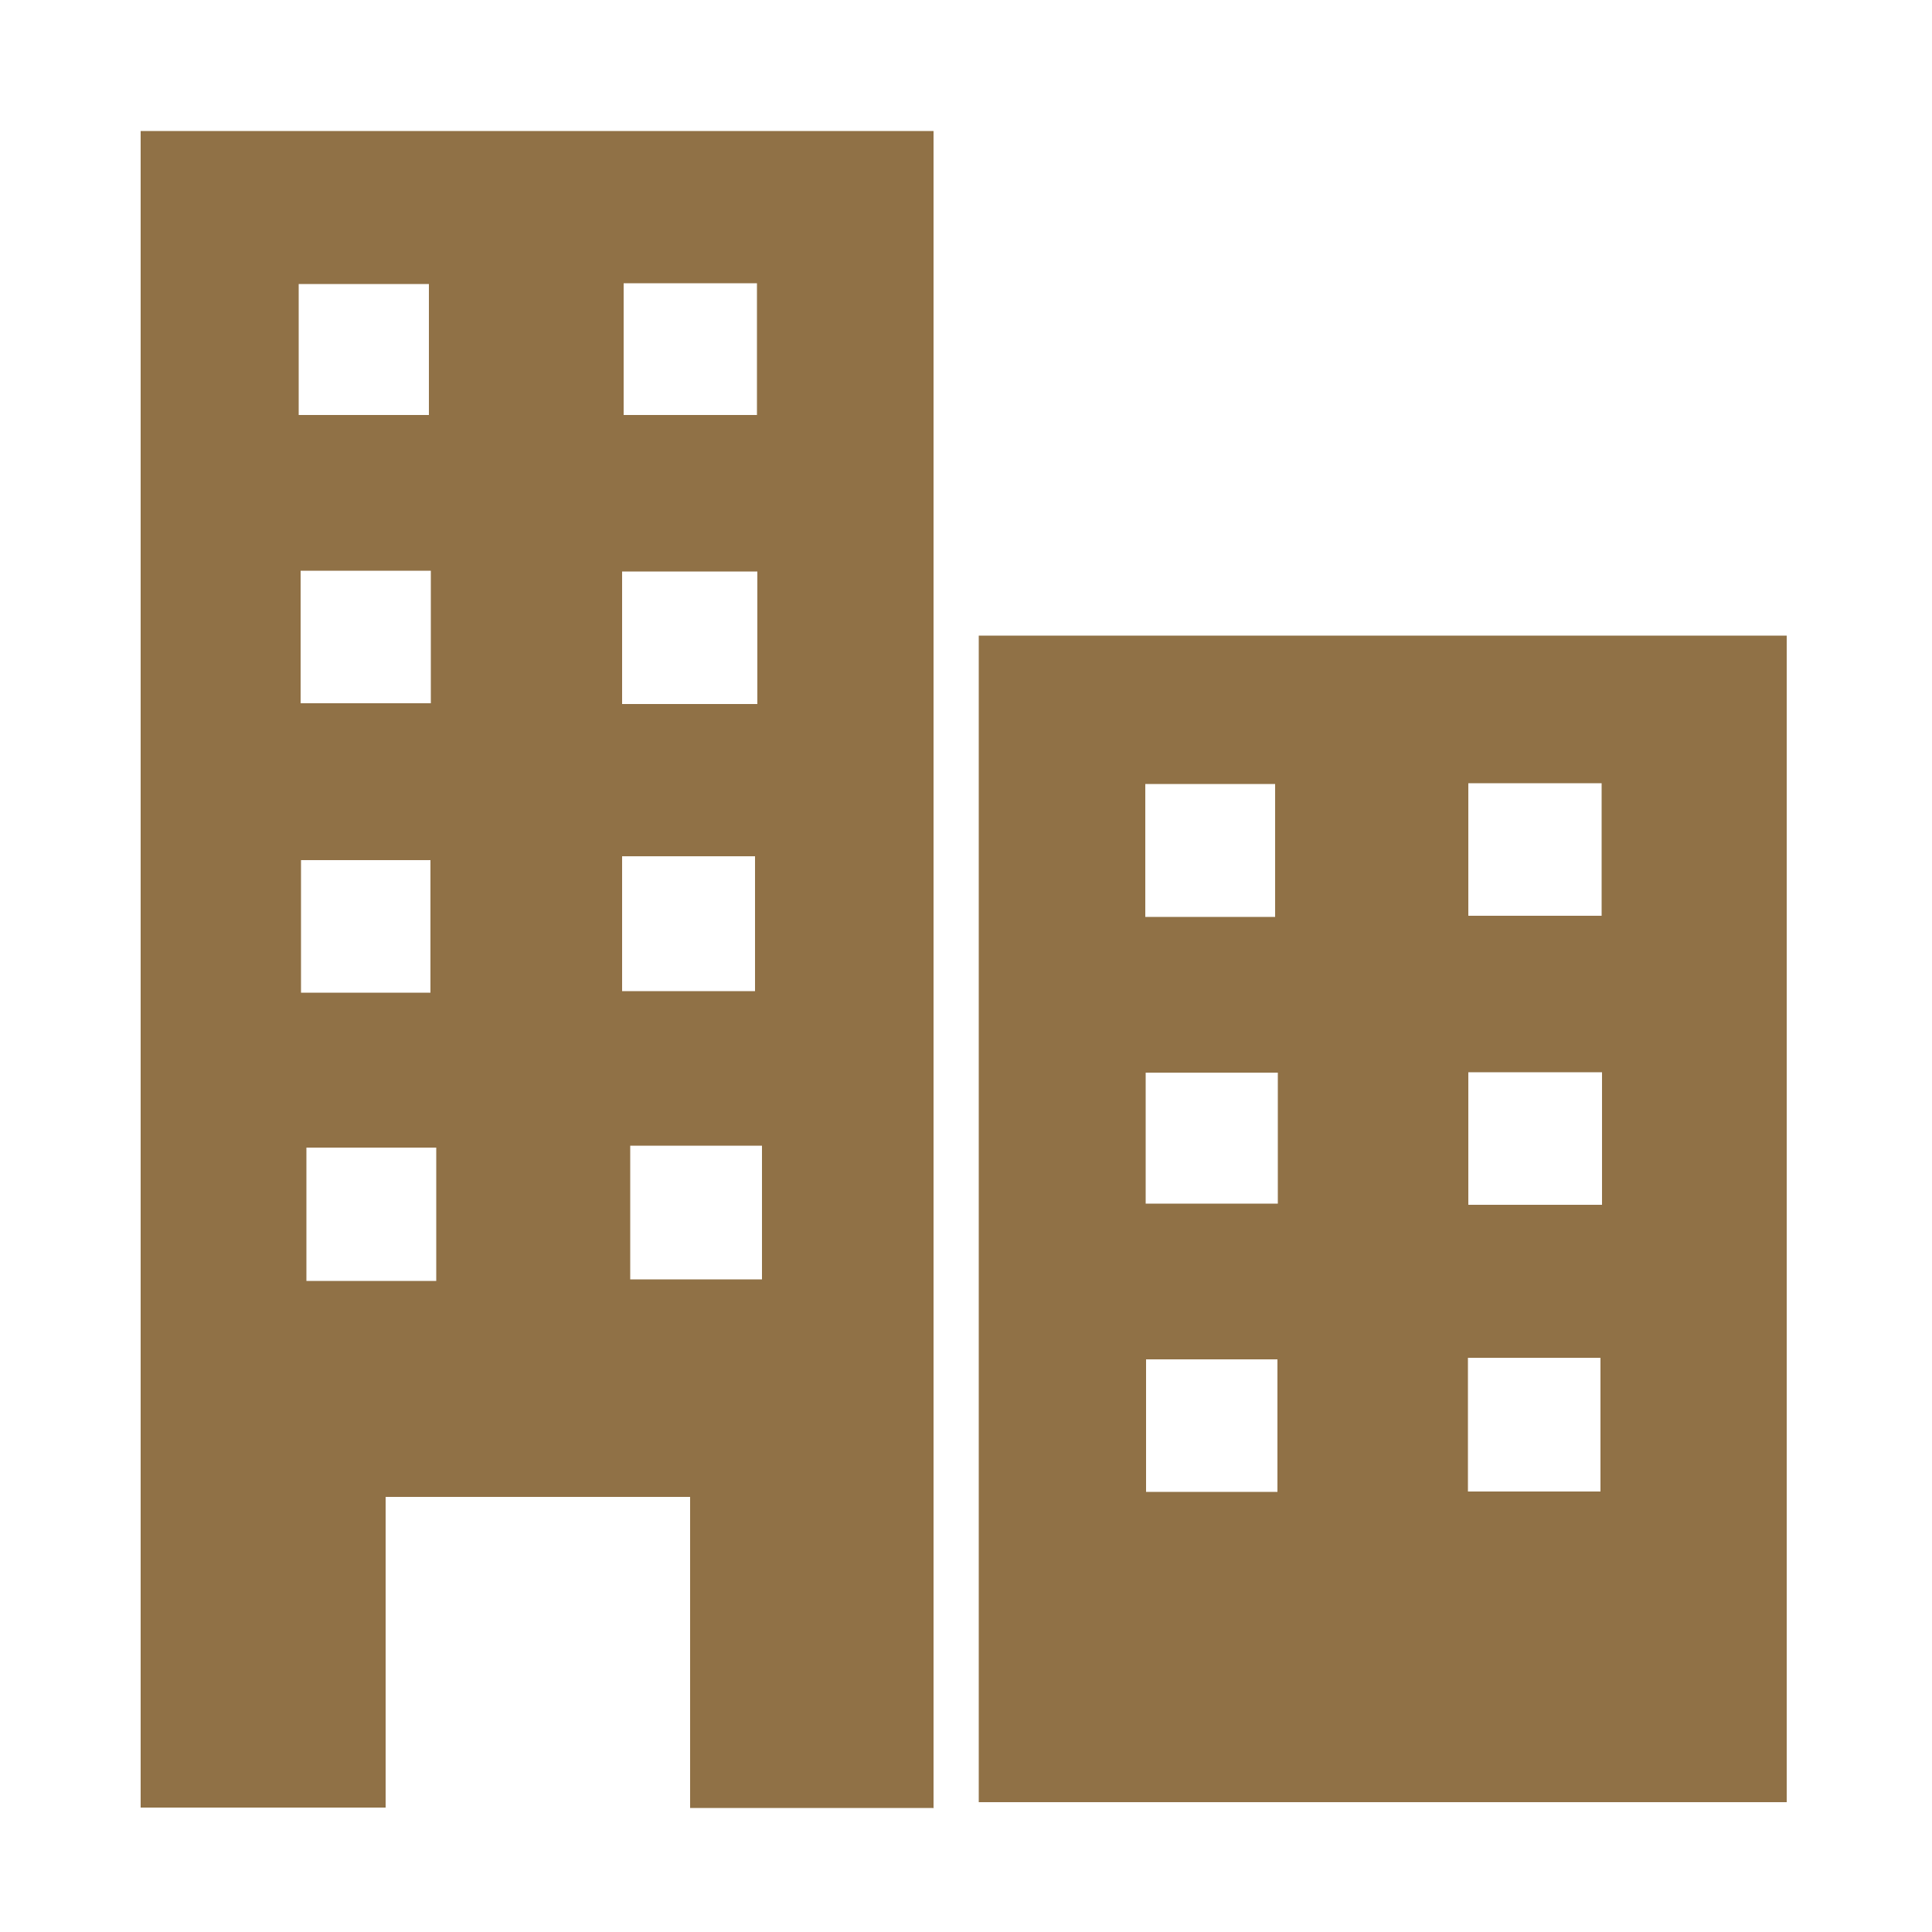
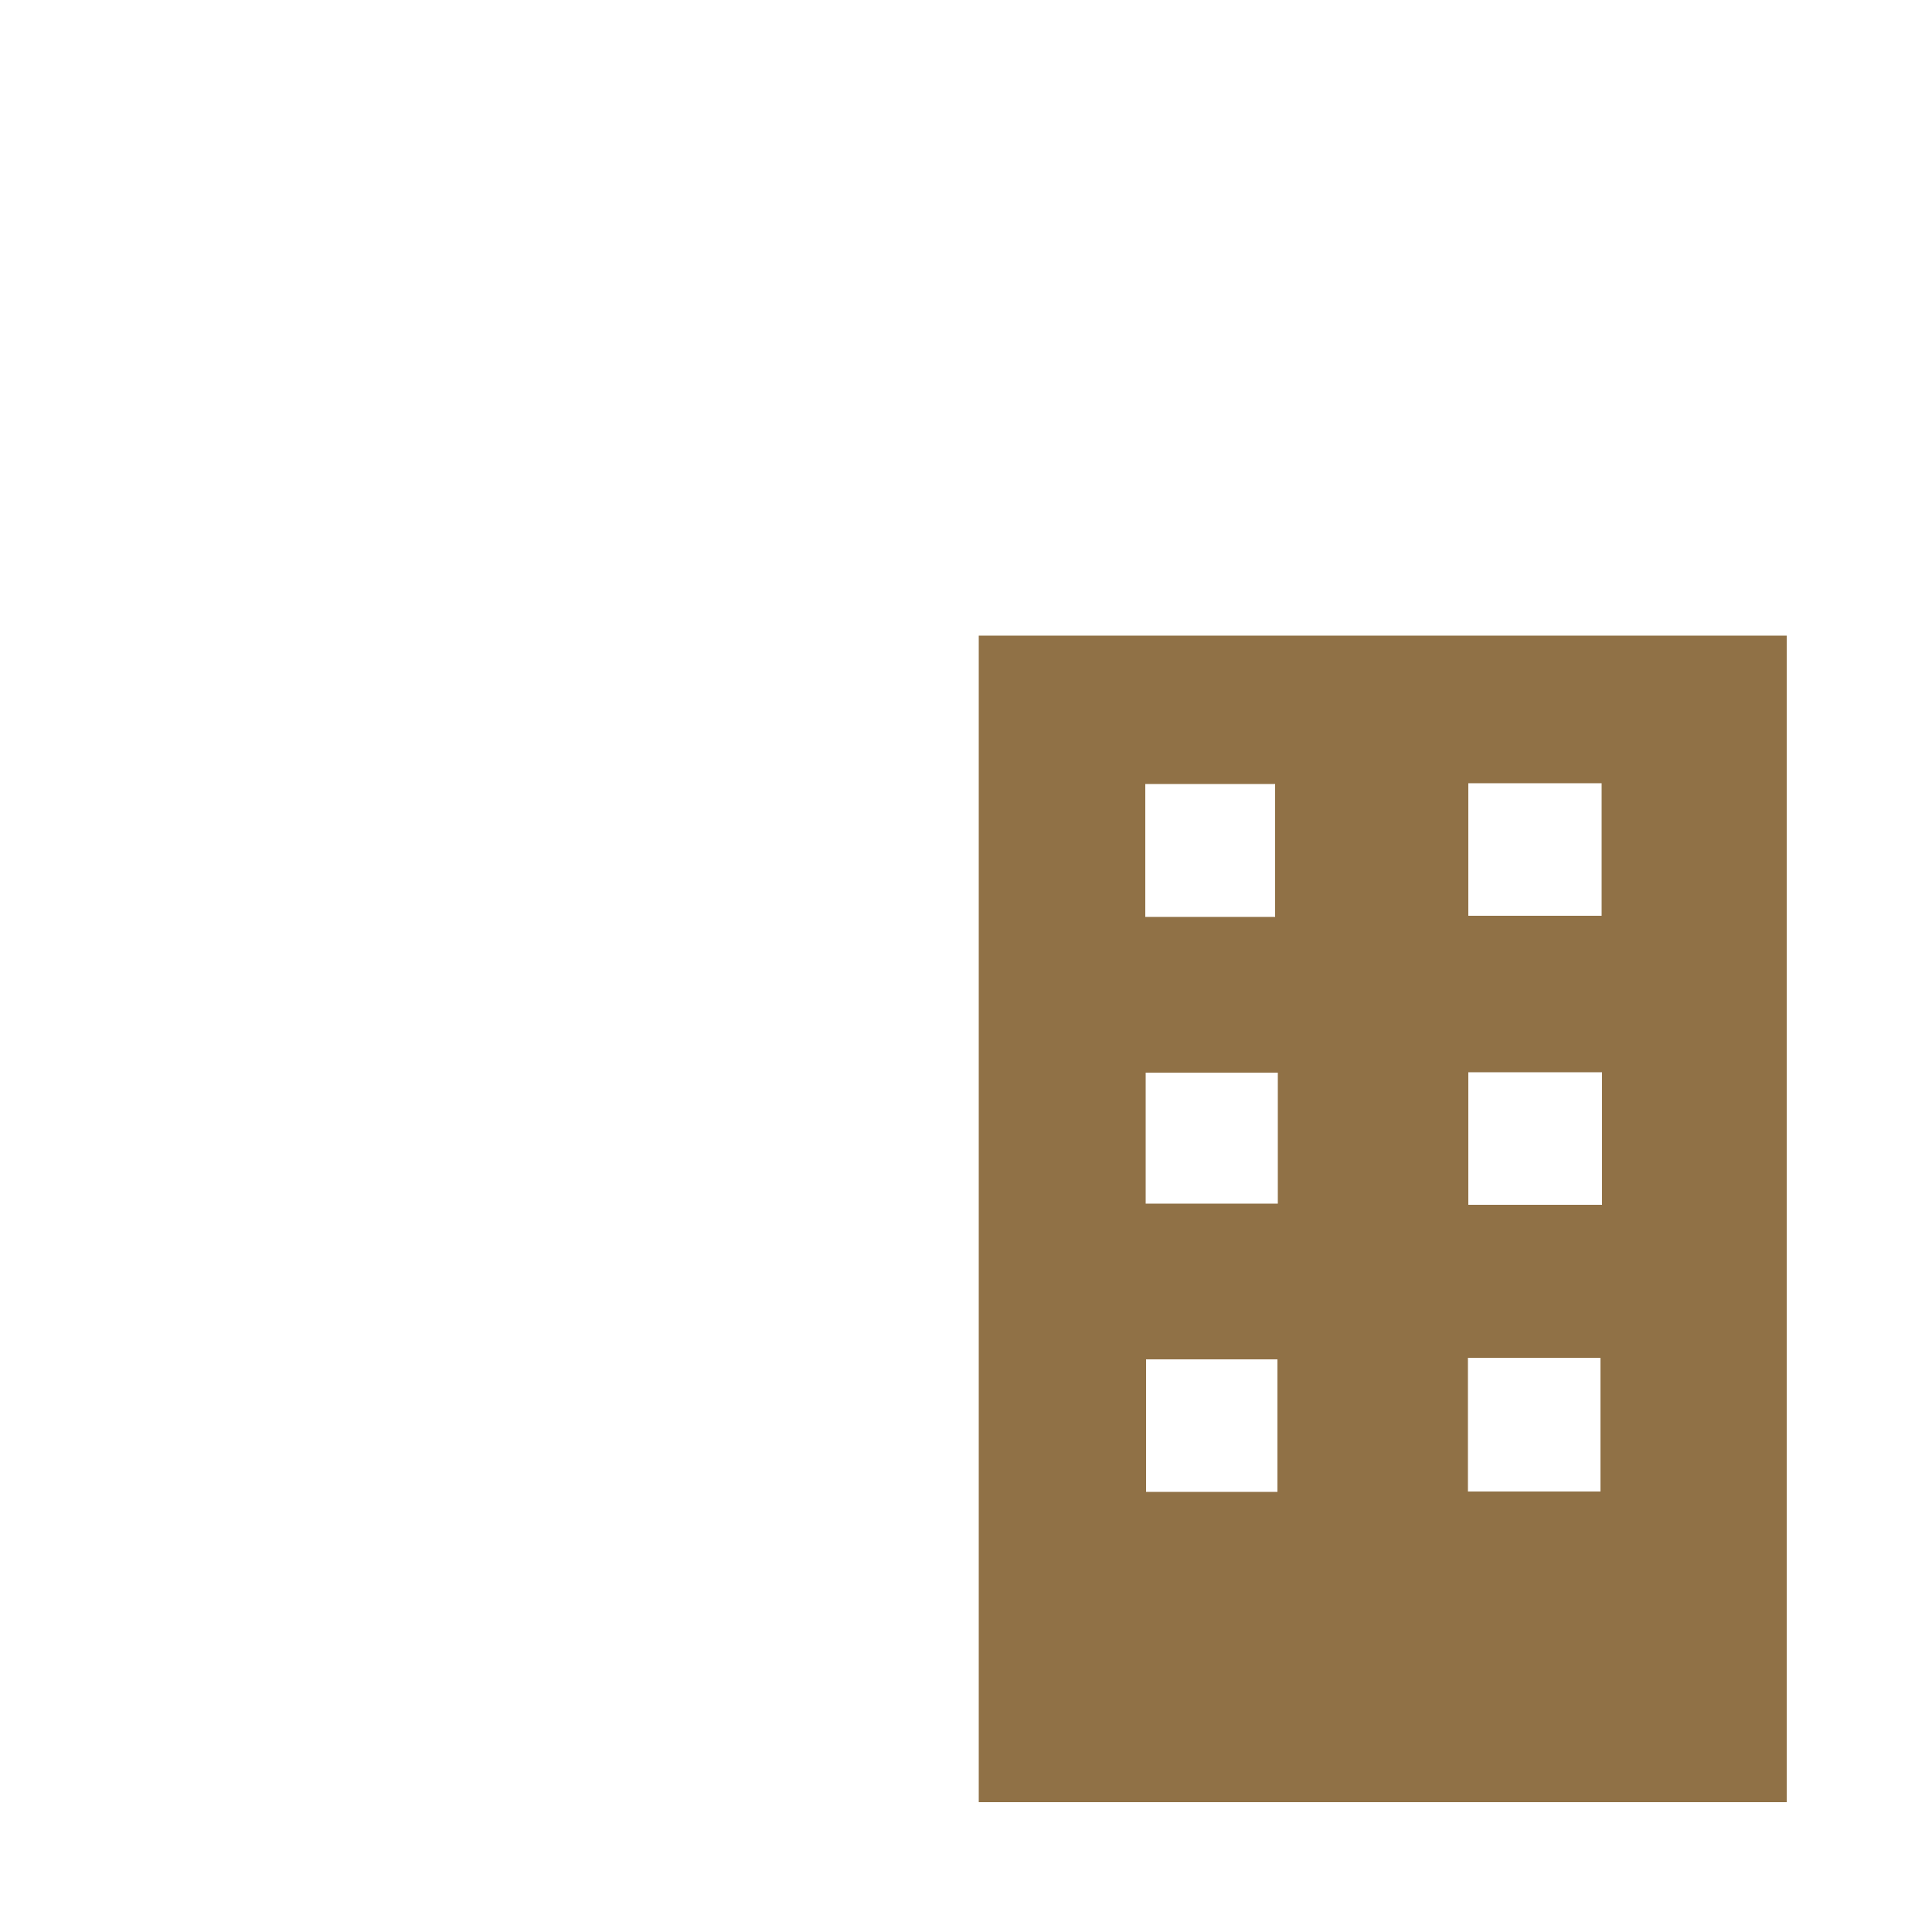
<svg xmlns="http://www.w3.org/2000/svg" id="Laag_1" data-name="Laag 1" version="1.1" viewBox="0 0 500 500">
  <defs>
    <style>
      .cls-1 {
        fill: #907146;
        stroke-width: 0px;
      }
    </style>
  </defs>
-   <path class="cls-1" d="M241.5,467.9h-62.9v-80.5h-78.8v80.4h-63.4V33.9h205.2v434.1ZM195.9,73.3h-34.5v34.1h34.5v-34.1ZM196,147.9h-35v34.3h35v-34.3ZM195.4,256.5v-34.9h-34.4v34.9h34.4ZM163.1,296.5v34.6h34.1v-34.6h-34.1ZM77.3,107.4h33.7v-33.9h-33.7v33.9ZM77.8,147.7v34.3h33.7v-34.3h-33.7ZM112.9,331.5v-34.5h-33.6v34.5h33.6ZM111.4,256.9v-34.3h-33.5v34.3h33.5Z" />
  <path class="cls-1" d="M462.4,466.4h-209.1V164.5h209.1v301.9ZM380,237h34.5v-34.3h-34.5v34.3ZM379.9,386h34.3v-34.6h-34.3v34.6ZM296.5,311.5h34.2v-33.9h-34.2v33.9ZM380,277.5v34.3h34.6v-34.3h-34.6ZM330.6,351.8h-34v34.3h34v-34.3ZM330,237.3v-34.4h-33.6v34.4h33.6Z" />
</svg>